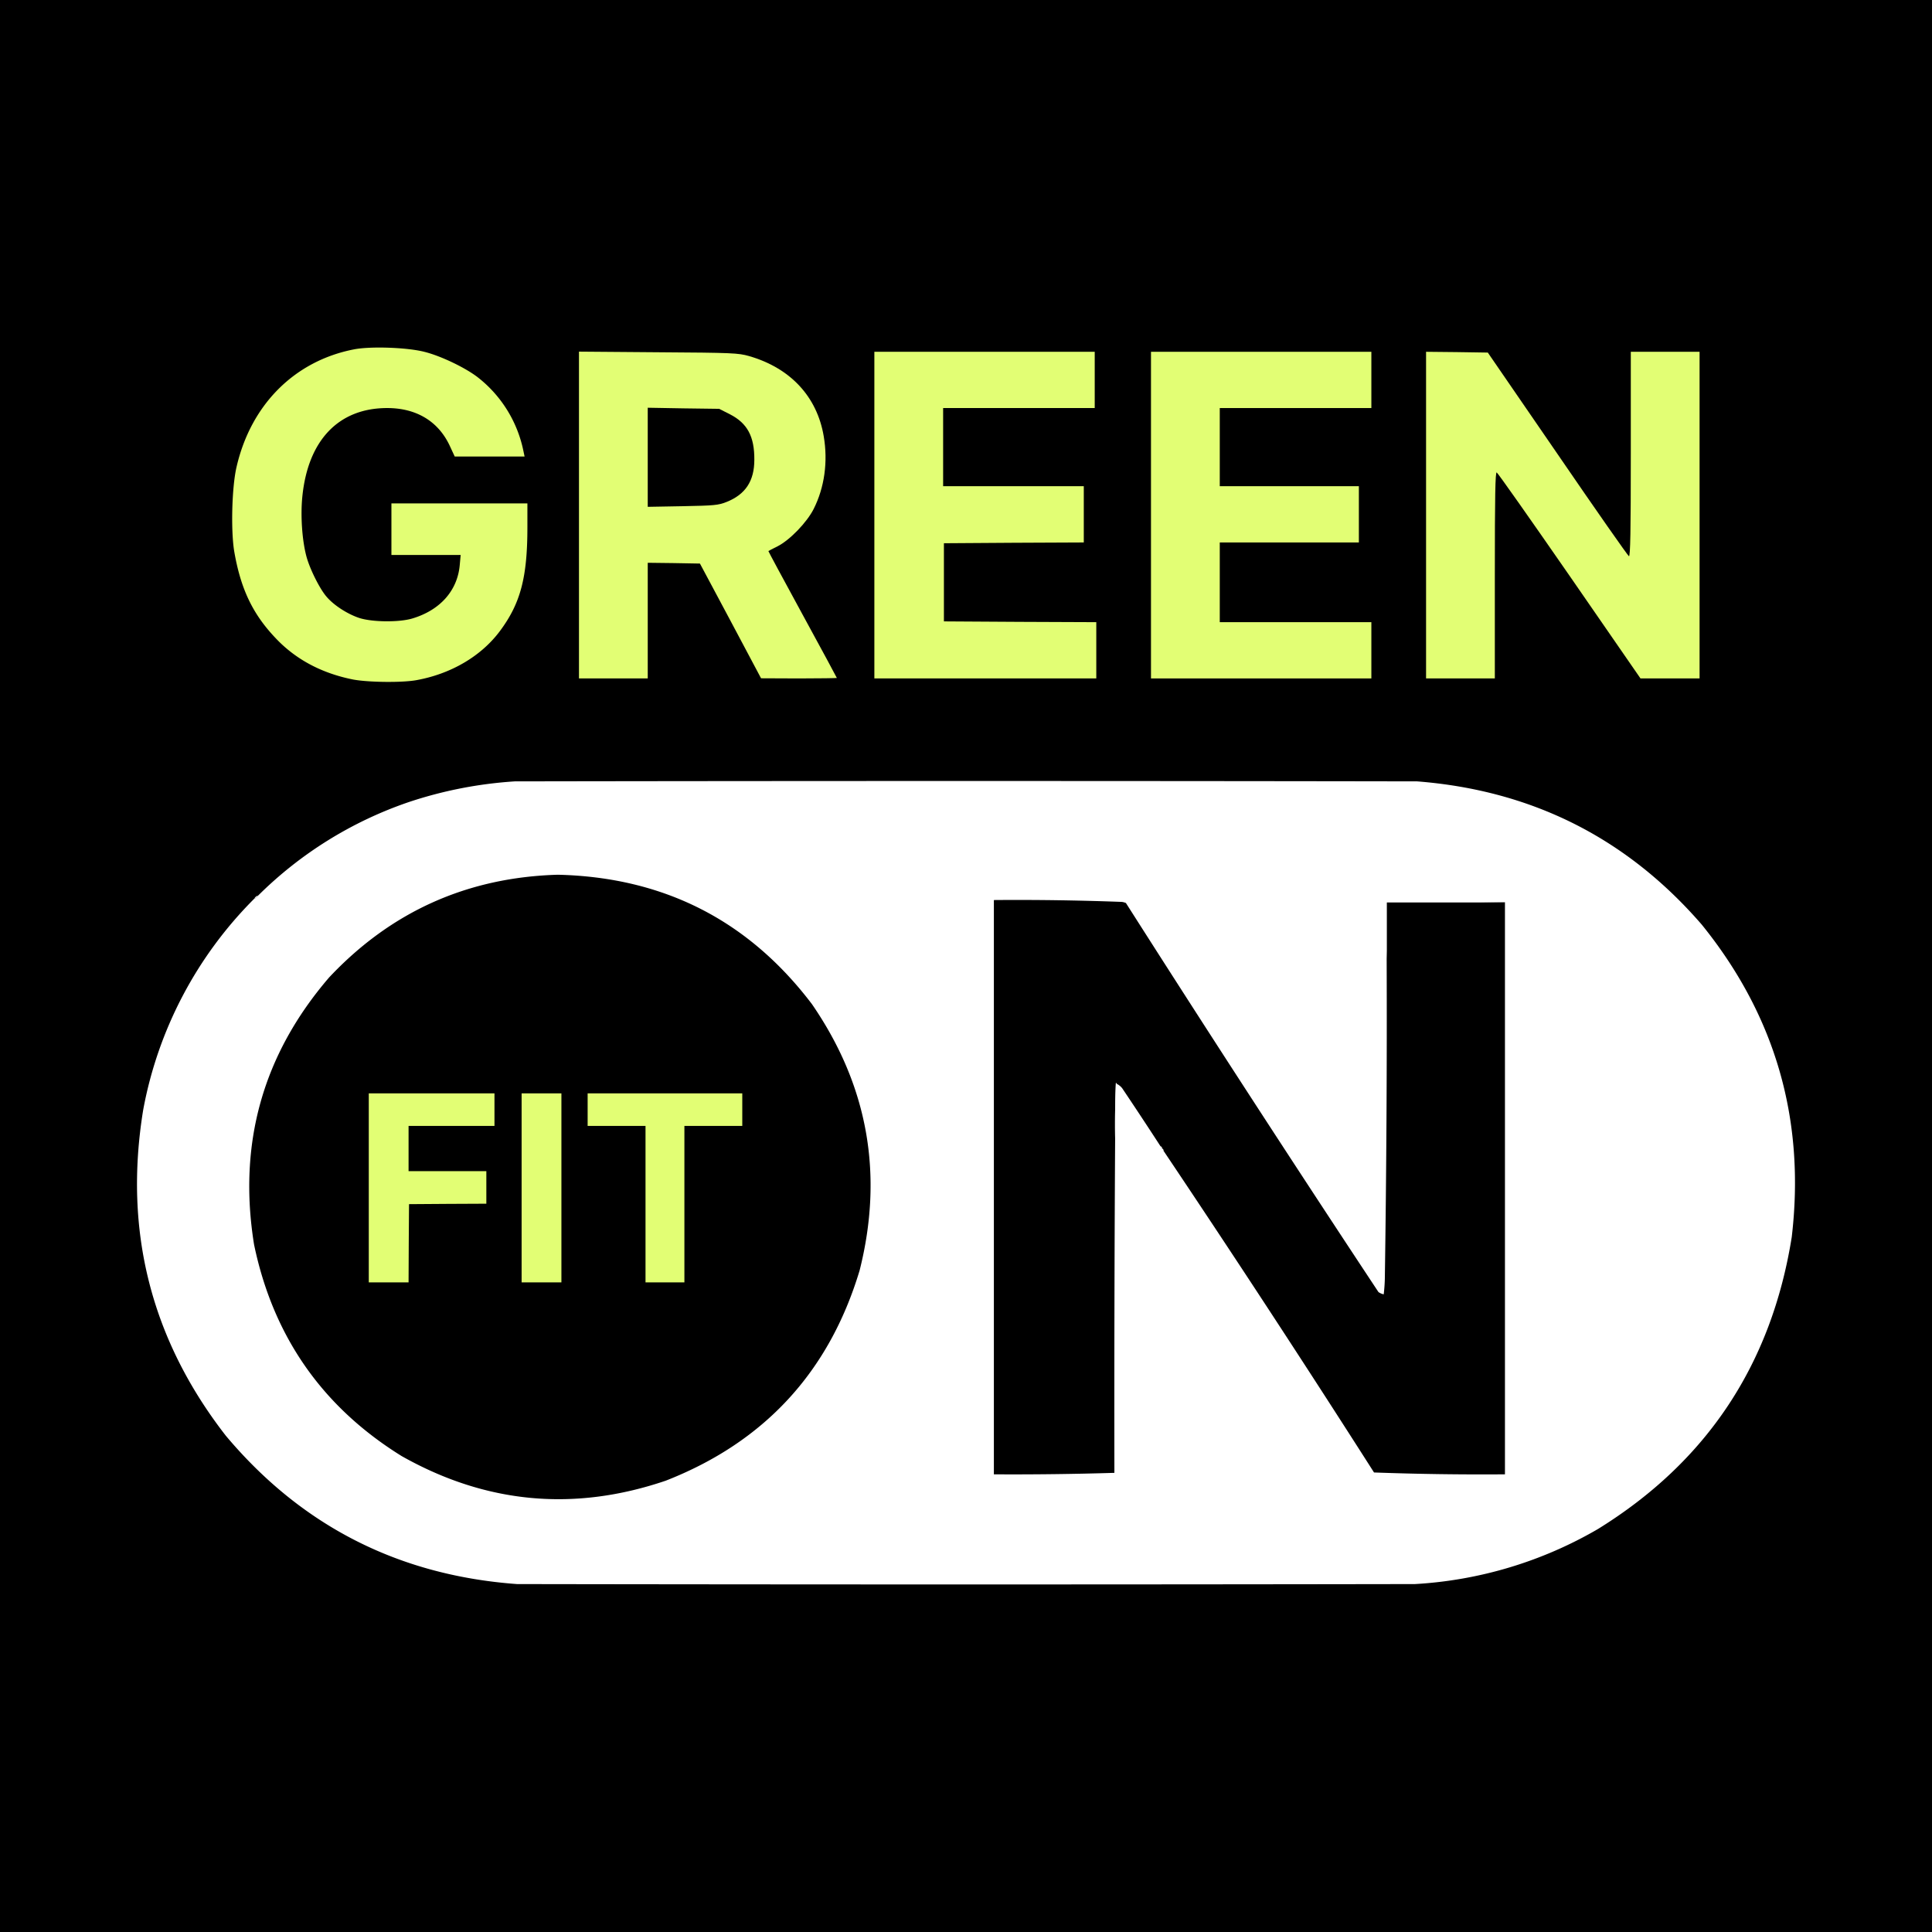
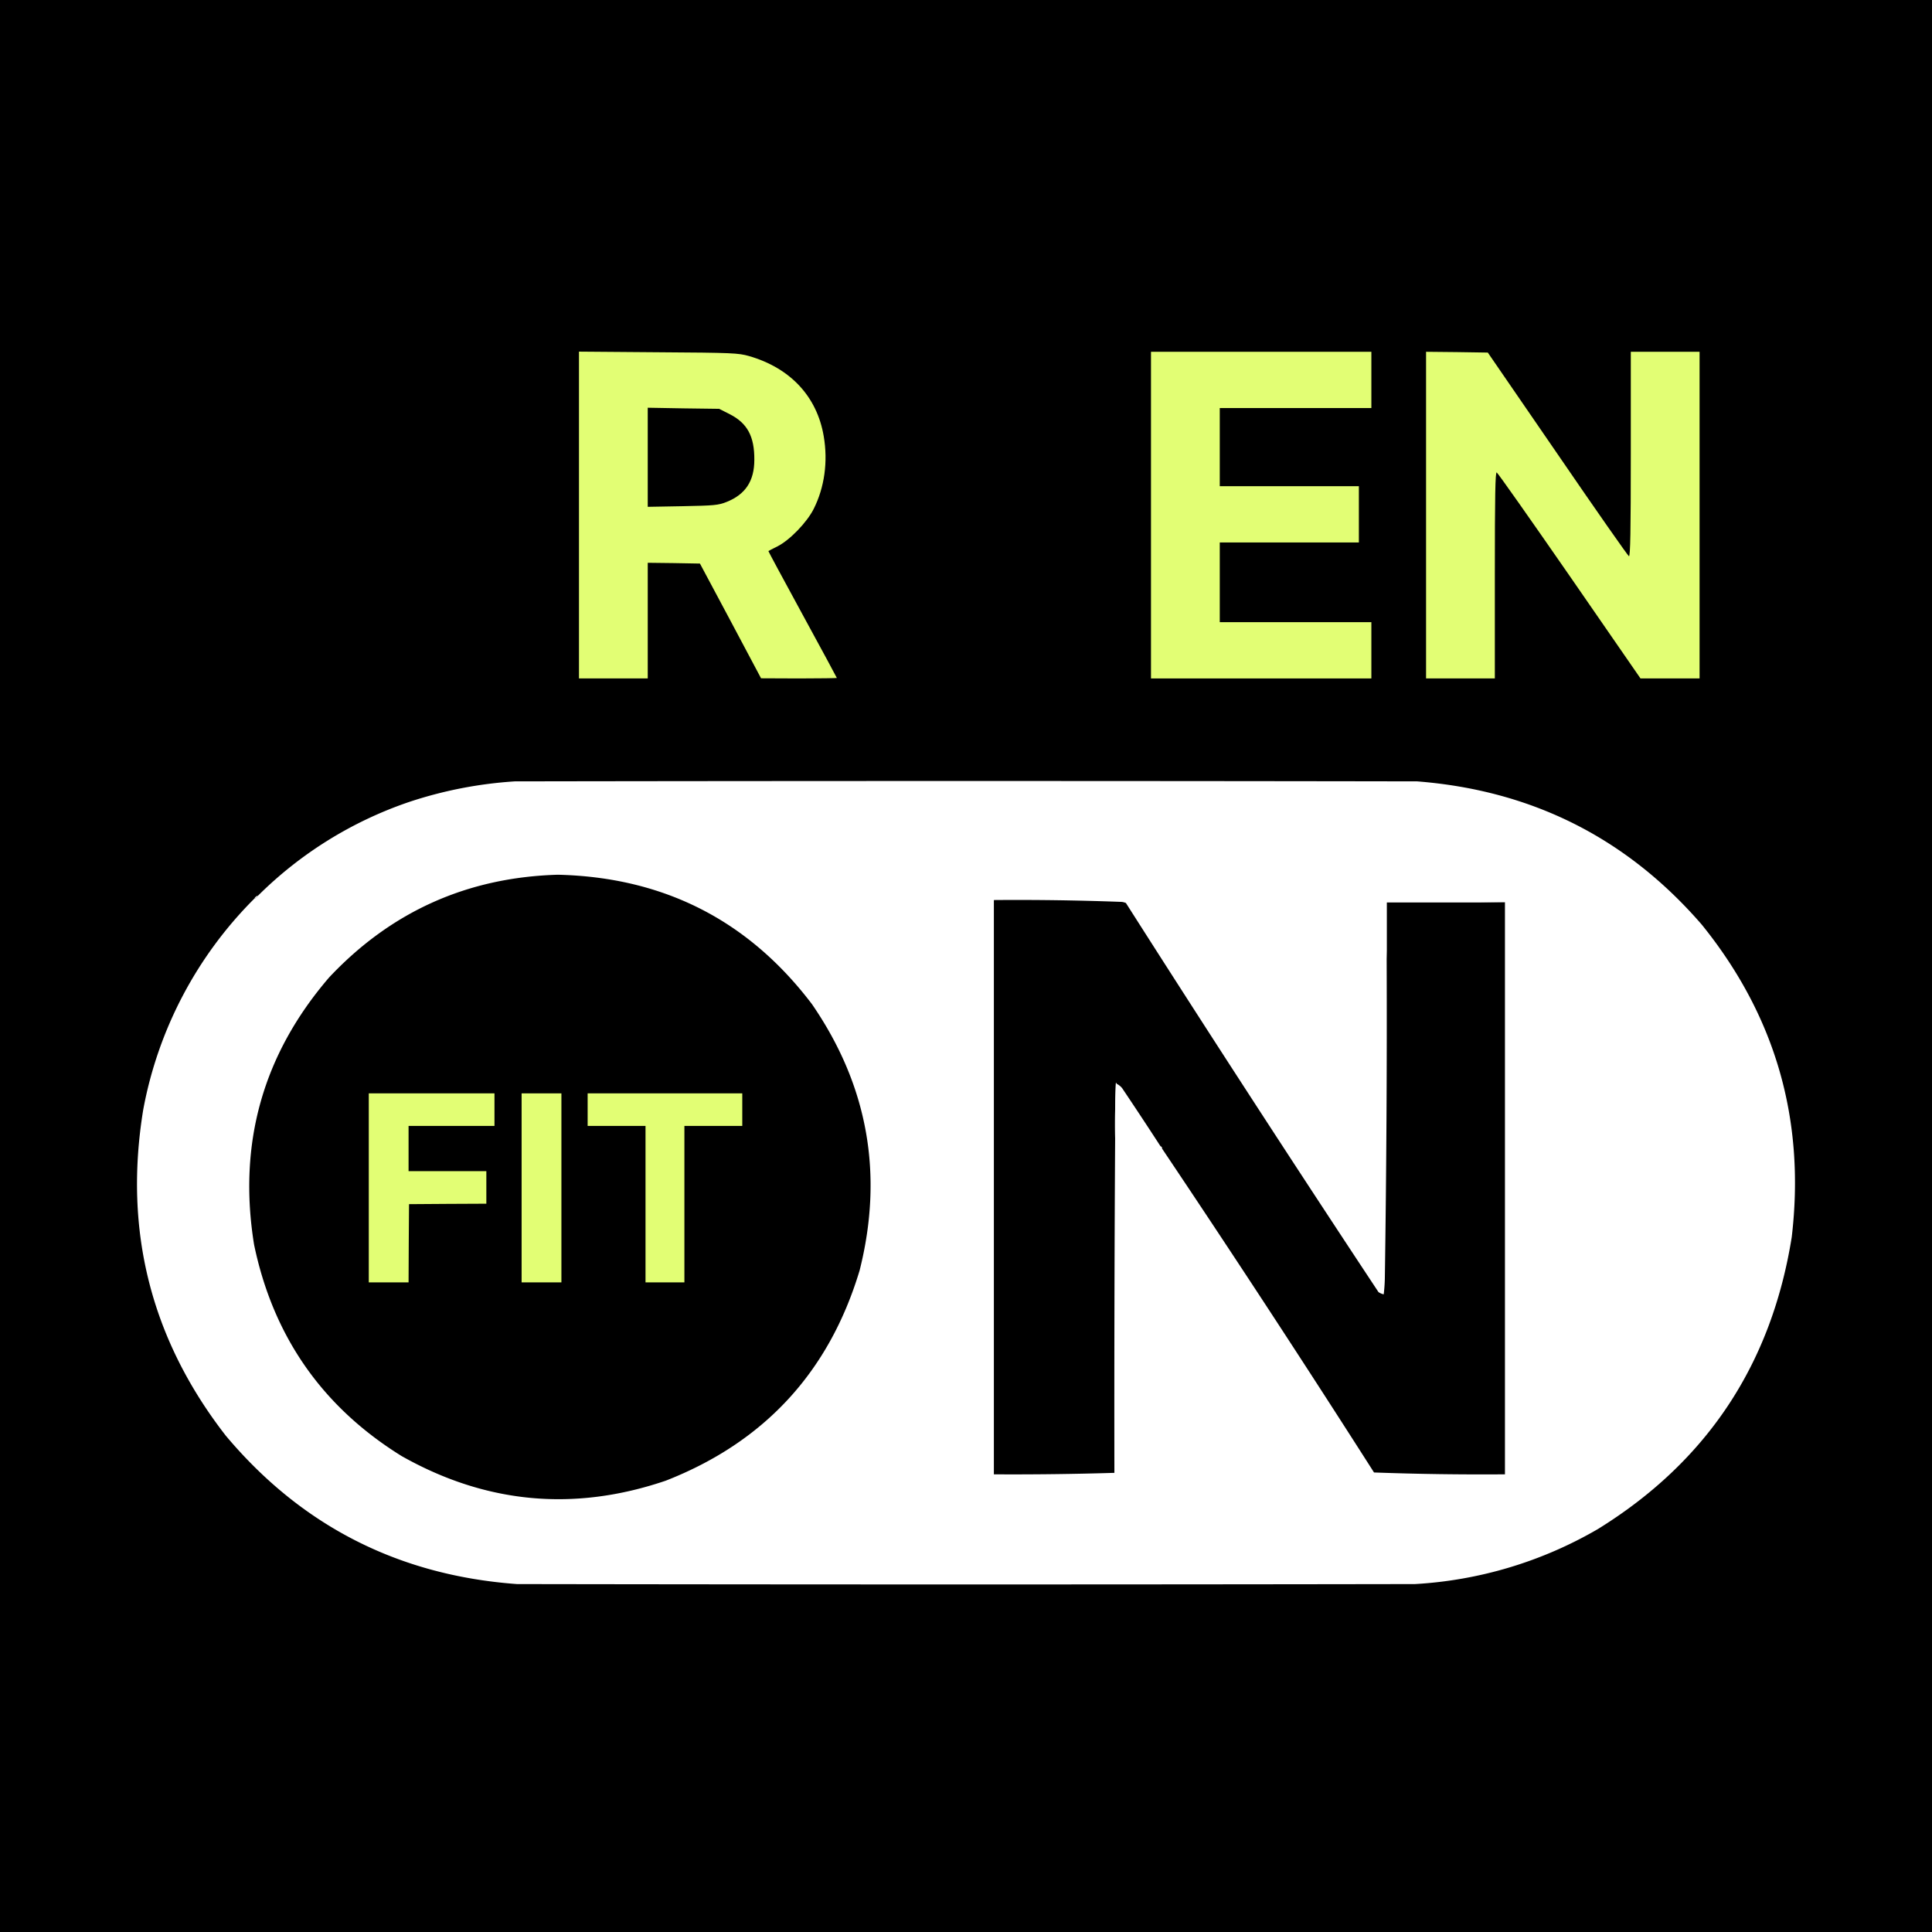
<svg xmlns="http://www.w3.org/2000/svg" width="1500" height="1500" viewBox="0 0 1500 1500">
  <rect x="0" y="0" width="1500" height="1500" fill="#808080" stroke="none" />
  <defs>
    <clipPath id="clip-App_Logo_15">
      <rect width="1500" height="1500" />
    </clipPath>
  </defs>
  <g id="App_Logo_15" data-name="App Logo – 15" clip-path="url(#clip-App_Logo_15)">
    <rect width="1500" height="1500" />
    <g id="Group_208" data-name="Group 208" transform="translate(-1973.075 -702.437)">
      <g id="Group_76" data-name="Group 76" transform="translate(2079.453 972.275)">
        <g id="Zrzut-ekranu-2024-02-21-o-17.22.17" transform="translate(73.889 0)">
-           <path id="Path_46" data-name="Path 46" d="M115.988-251.363c-46.232,8.858-80.329,42.834-91.493,91.372-3.64,15.653-4.49,49.144-1.82,65.4,4.975,29,14.2,48.537,31.913,67.224C70.241-10.618,90.627.182,115.017,5.036c11.649,2.184,37.859,2.548,49.144.485,26.817-4.854,50.236-18.566,64.8-38.1,16.017-21.478,21.356-41.621,21.356-80.693v-18.444H144.746v40.043H198.5l-.728,8.009c-1.82,19.779-15.289,34.826-36.646,41.257-10.314,3.155-31.307,2.912-41.378-.364C110.649-45.807,99.97-52.6,94.267-59.4c-5.339-6.189-13.226-22.085-15.653-31.671-3.276-12.62-4.49-31.428-3.034-45.868,4.368-43.926,28.273-68.8,65.889-68.8,22.691,0,39.679,10.314,48.537,29.244l3.883,8.373h54.24l-.849-4a97.15,97.15,0,0,0-35.068-57.153c-9.465-7.523-29.122-16.988-41.985-20.143C156.88-252.819,128.729-253.79,115.988-251.363Z" transform="translate(-21.113 252.711)" fill="#e2fe74" />
          <path id="Path_47" data-name="Path 47" d="M243-123.3V3.629h53.391V-86.165l20.264.243,20.264.364L360.7-41.025,384.365,3.508l29.486.121c16.139,0,29.365-.243,29.365-.364,0-.243-12.013-22.448-26.7-49.387s-26.574-49.023-26.453-49.144c.242-.243,3.4-1.82,7.038-3.64,9.586-4.854,22.934-18.687,28.152-29.122,8.373-16.624,11.164-36.646,7.766-56.425-5.218-30.821-25.968-53.027-58.124-62.249-8.251-2.306-12.5-2.548-70.258-2.912L243-250.1Zm117.218-78.145c13.469,6.917,19.051,17.109,18.93,35.311,0,16.5-6.917,26.938-21.6,32.763-6.553,2.548-9.344,2.791-34.1,3.276l-27.06.485v-76.932l27.788.485,27.666.364Z" transform="translate(26.245 253.268)" fill="#e2fe74" />
-           <path id="Path_48" data-name="Path 48" d="M432-123.2V3.608H604.308V-40.076l-59.094-.243L486-40.683v-60.672l54.362-.364,54.24-.243v-43.684H485.391v-60.672h117.7V-250H432Z" transform="translate(66.584 253.29)" fill="#e2fe74" />
          <path id="Path_49" data-name="Path 49" d="M609-123.2V3.608H780.095V-40.076h-117.7v-61.885h108v-43.684h-108v-60.672h117.7V-250H609Z" transform="translate(104.361 253.29)" fill="#e2fe74" />
          <path id="Path_50" data-name="Path 50" d="M785-123.2V3.608h53.391V-76.6c0-62.249.364-80.087,1.456-79.723.849.364,26.21,36.4,56.546,80.208l55.09,79.723h45.868V-250H943.96v79.6c0,59.458-.364,79.48-1.456,79.116-.728-.243-25.724-35.918-55.454-79.359l-54.119-78.752-24.026-.364L785-250Z" transform="translate(141.926 253.29)" fill="#e2fe74" />
        </g>
        <g id="Zrzut-ekranu-2024-02-21-o-17.24.17" transform="translate(179.939 579.048)">
          <path id="Path_51" data-name="Path 51" d="M32-190.625v73.375H62.895l.14-30.4.211-30.333,29.982-.211,30.052-.14v-25.278H62.895v-35.108h66.7V-264H32Z" transform="translate(-32 264)" fill="#e2fe74" />
          <path id="Path_52" data-name="Path 52" d="M201-190.625v73.375h30.895V-264H201Z" transform="translate(-82.336 264)" fill="#e2fe74" />
          <path id="Path_53" data-name="Path 53" d="M274-251.361v12.639h44.938V-117.25H349.13V-238.722h44.938V-264H274Z" transform="translate(-104.079 264)" fill="#e2fe74" />
        </g>
        <g id="Wh_on_2_" data-name="Wh on (2)" transform="translate(0 336.529)">
          <g id="Group_18" data-name="Group 18" transform="translate(0 0)">
            <path id="Path_15" data-name="Path 15" d="M192.838,213.757a4.352,4.352,0,0,0,2.886-2.311A306.449,306.449,0,0,1,312.4,138.961a325.1,325.1,0,0,1,82.595-16.17q350.3-.58,700.609,0,133.717,10.468,220.925,111.186,85.917,106.192,69.887,242.584-23.623,148.248-150.459,226.7a318.234,318.234,0,0,1-142.084,42.743q-348.57.58-697.143,0Q258.871,735.921,170.6,630.777,83.493,518.613,106.492,377.8a311.9,311.9,0,0,1,86.345-164.039ZM428.49,195.275q123.263,2.931,197.243,100.5,65.2,94.842,36.966,206.774Q627.118,620.723,512.241,665.717,405.417,702.045,307.2,646.656,214.755,589.375,192.55,482.334q-18.92-117.564,58.319-207.353,72.1-76.682,177.622-79.709Zm643.427,65.269v-43.9h91.834V660.8q-50.848.4-101.656-1.443Q981.749,533.44,898.64,409.557l-2.311-3.466q-14.676-22.626-29.746-45.053a12.385,12.385,0,0,0-4.333-3.466.635.635,0,0,0-.576-.576q-.867,21.364-.576,42.743-.779,129.955-.576,259.91-46.777,1.421-93.569,1.155V214.923q49.685-.413,99.345,1.443a11.815,11.815,0,0,1,3.178.867q96.747,151.925,196.088,302.077a11.248,11.248,0,0,0,4.06,1.731q.72-6.042.867-12.129Q1072.346,384.72,1071.917,260.545Z" transform="translate(-101.688 -122.5)" fill="#fff" fill-rule="evenodd" />
          </g>
          <g id="Group_19" data-name="Group 19" transform="translate(91.149 88.946)">
            <path id="Path_16" data-name="Path 16" d="M262.386,276.5a4.352,4.352,0,0,1-2.886,2.311A4.351,4.351,0,0,1,262.386,276.5Z" transform="translate(-259.5 -276.5)" fill="#fff" fill-rule="evenodd" />
          </g>
          <g id="Group_20" data-name="Group 20" transform="translate(969.58 93.493)">
            <path id="Path_17" data-name="Path 17" d="M1872.863,285.025h-91.838v43.9q-.867-22.087-.576-44.474Q1826.8,284.158,1872.863,285.025Z" transform="translate(-1780.376 -284.376)" fill="#fff" fill-rule="evenodd" />
          </g>
          <g id="Group_21" data-name="Group 21" transform="translate(759.343 234.492)">
            <path id="Path_18" data-name="Path 18" d="M1417.6,529.079q-.579,21.083-1.156,42.163-.284-21.378.576-42.743A.636.636,0,0,1,1417.6,529.079Z" transform="translate(-1416.377 -528.499)" fill="#fff" fill-rule="evenodd" />
          </g>
          <g id="Group_22" data-name="Group 22" transform="translate(794.646 283.59)">
            <path id="Path_19" data-name="Path 19" d="M1477.51,613.5a1.576,1.576,0,0,1,1.155,1.731A1.576,1.576,0,0,1,1477.51,613.5Z" transform="translate(-1477.496 -613.5)" fill="#fff" fill-rule="evenodd" />
          </g>
          <g id="Group_23" data-name="Group 23" transform="translate(795.801 285.322)">
-             <path id="Path_20" data-name="Path 20" d="M1479.51,616.5a1.575,1.575,0,0,1,1.155,1.731A1.575,1.575,0,0,1,1479.51,616.5Z" transform="translate(-1479.496 -616.5)" fill="#fff" fill-rule="evenodd" />
-           </g>
+             </g>
        </g>
      </g>
    </g>
  </g>
</svg>